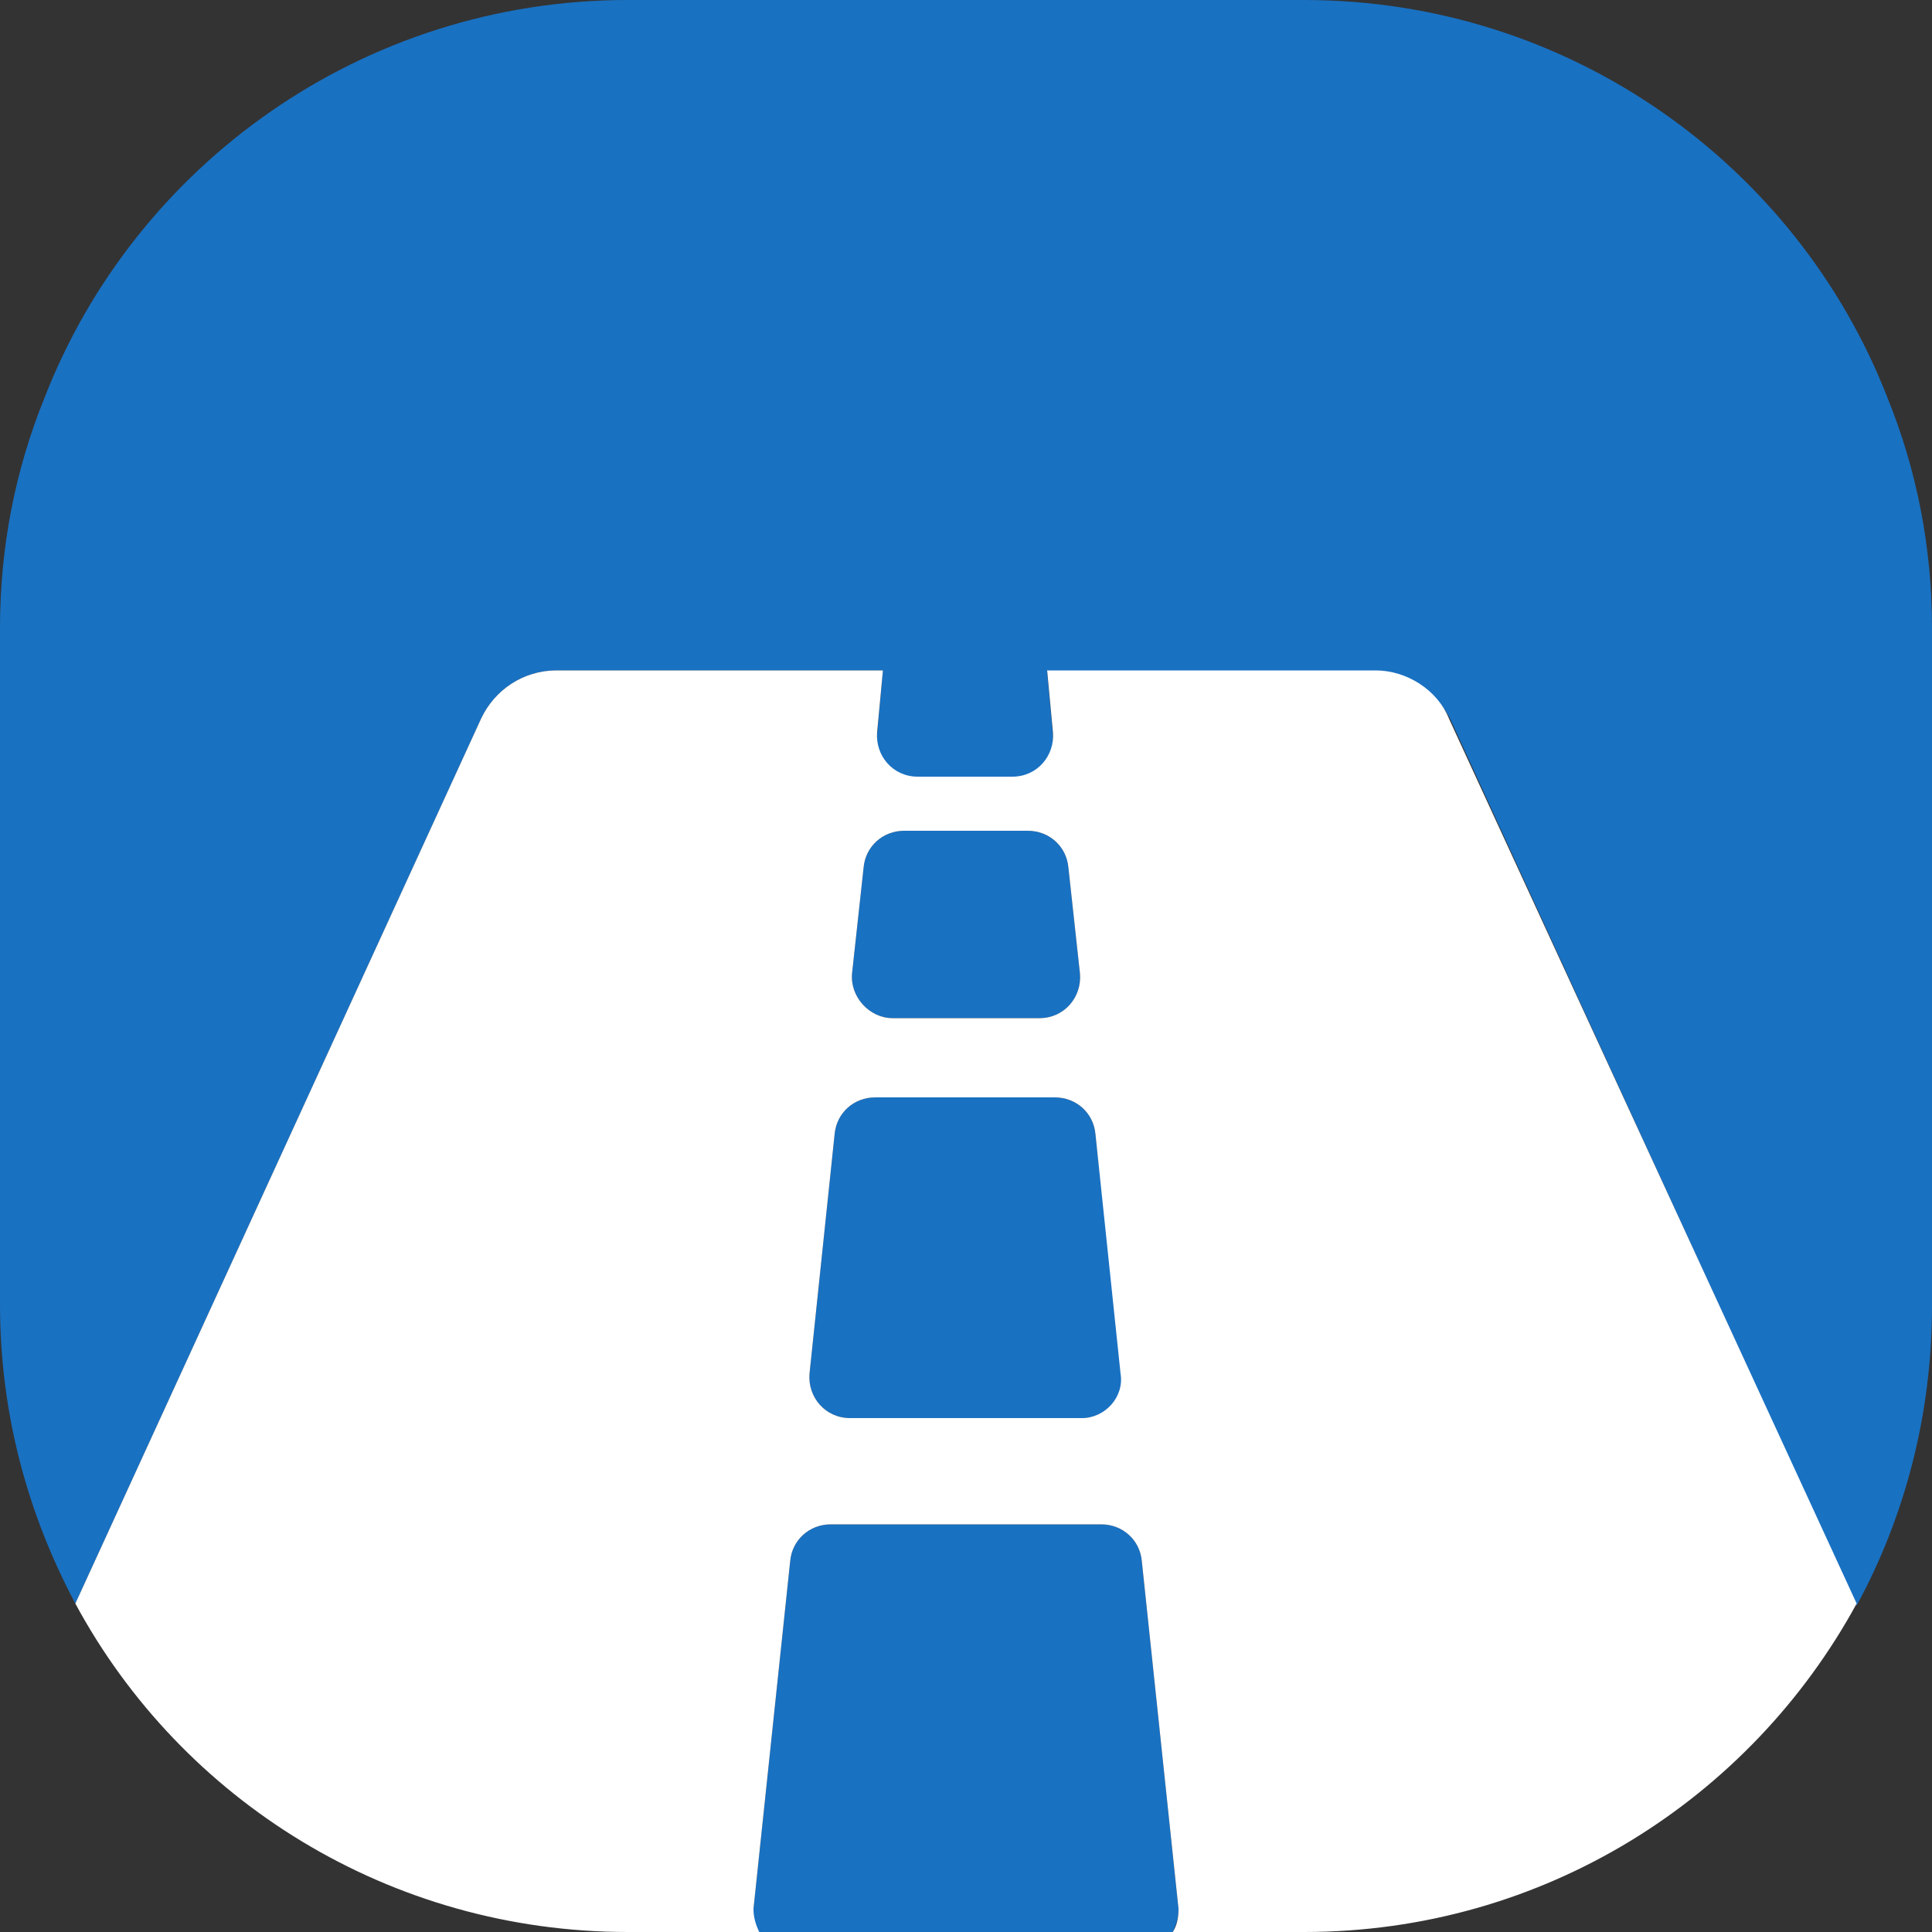
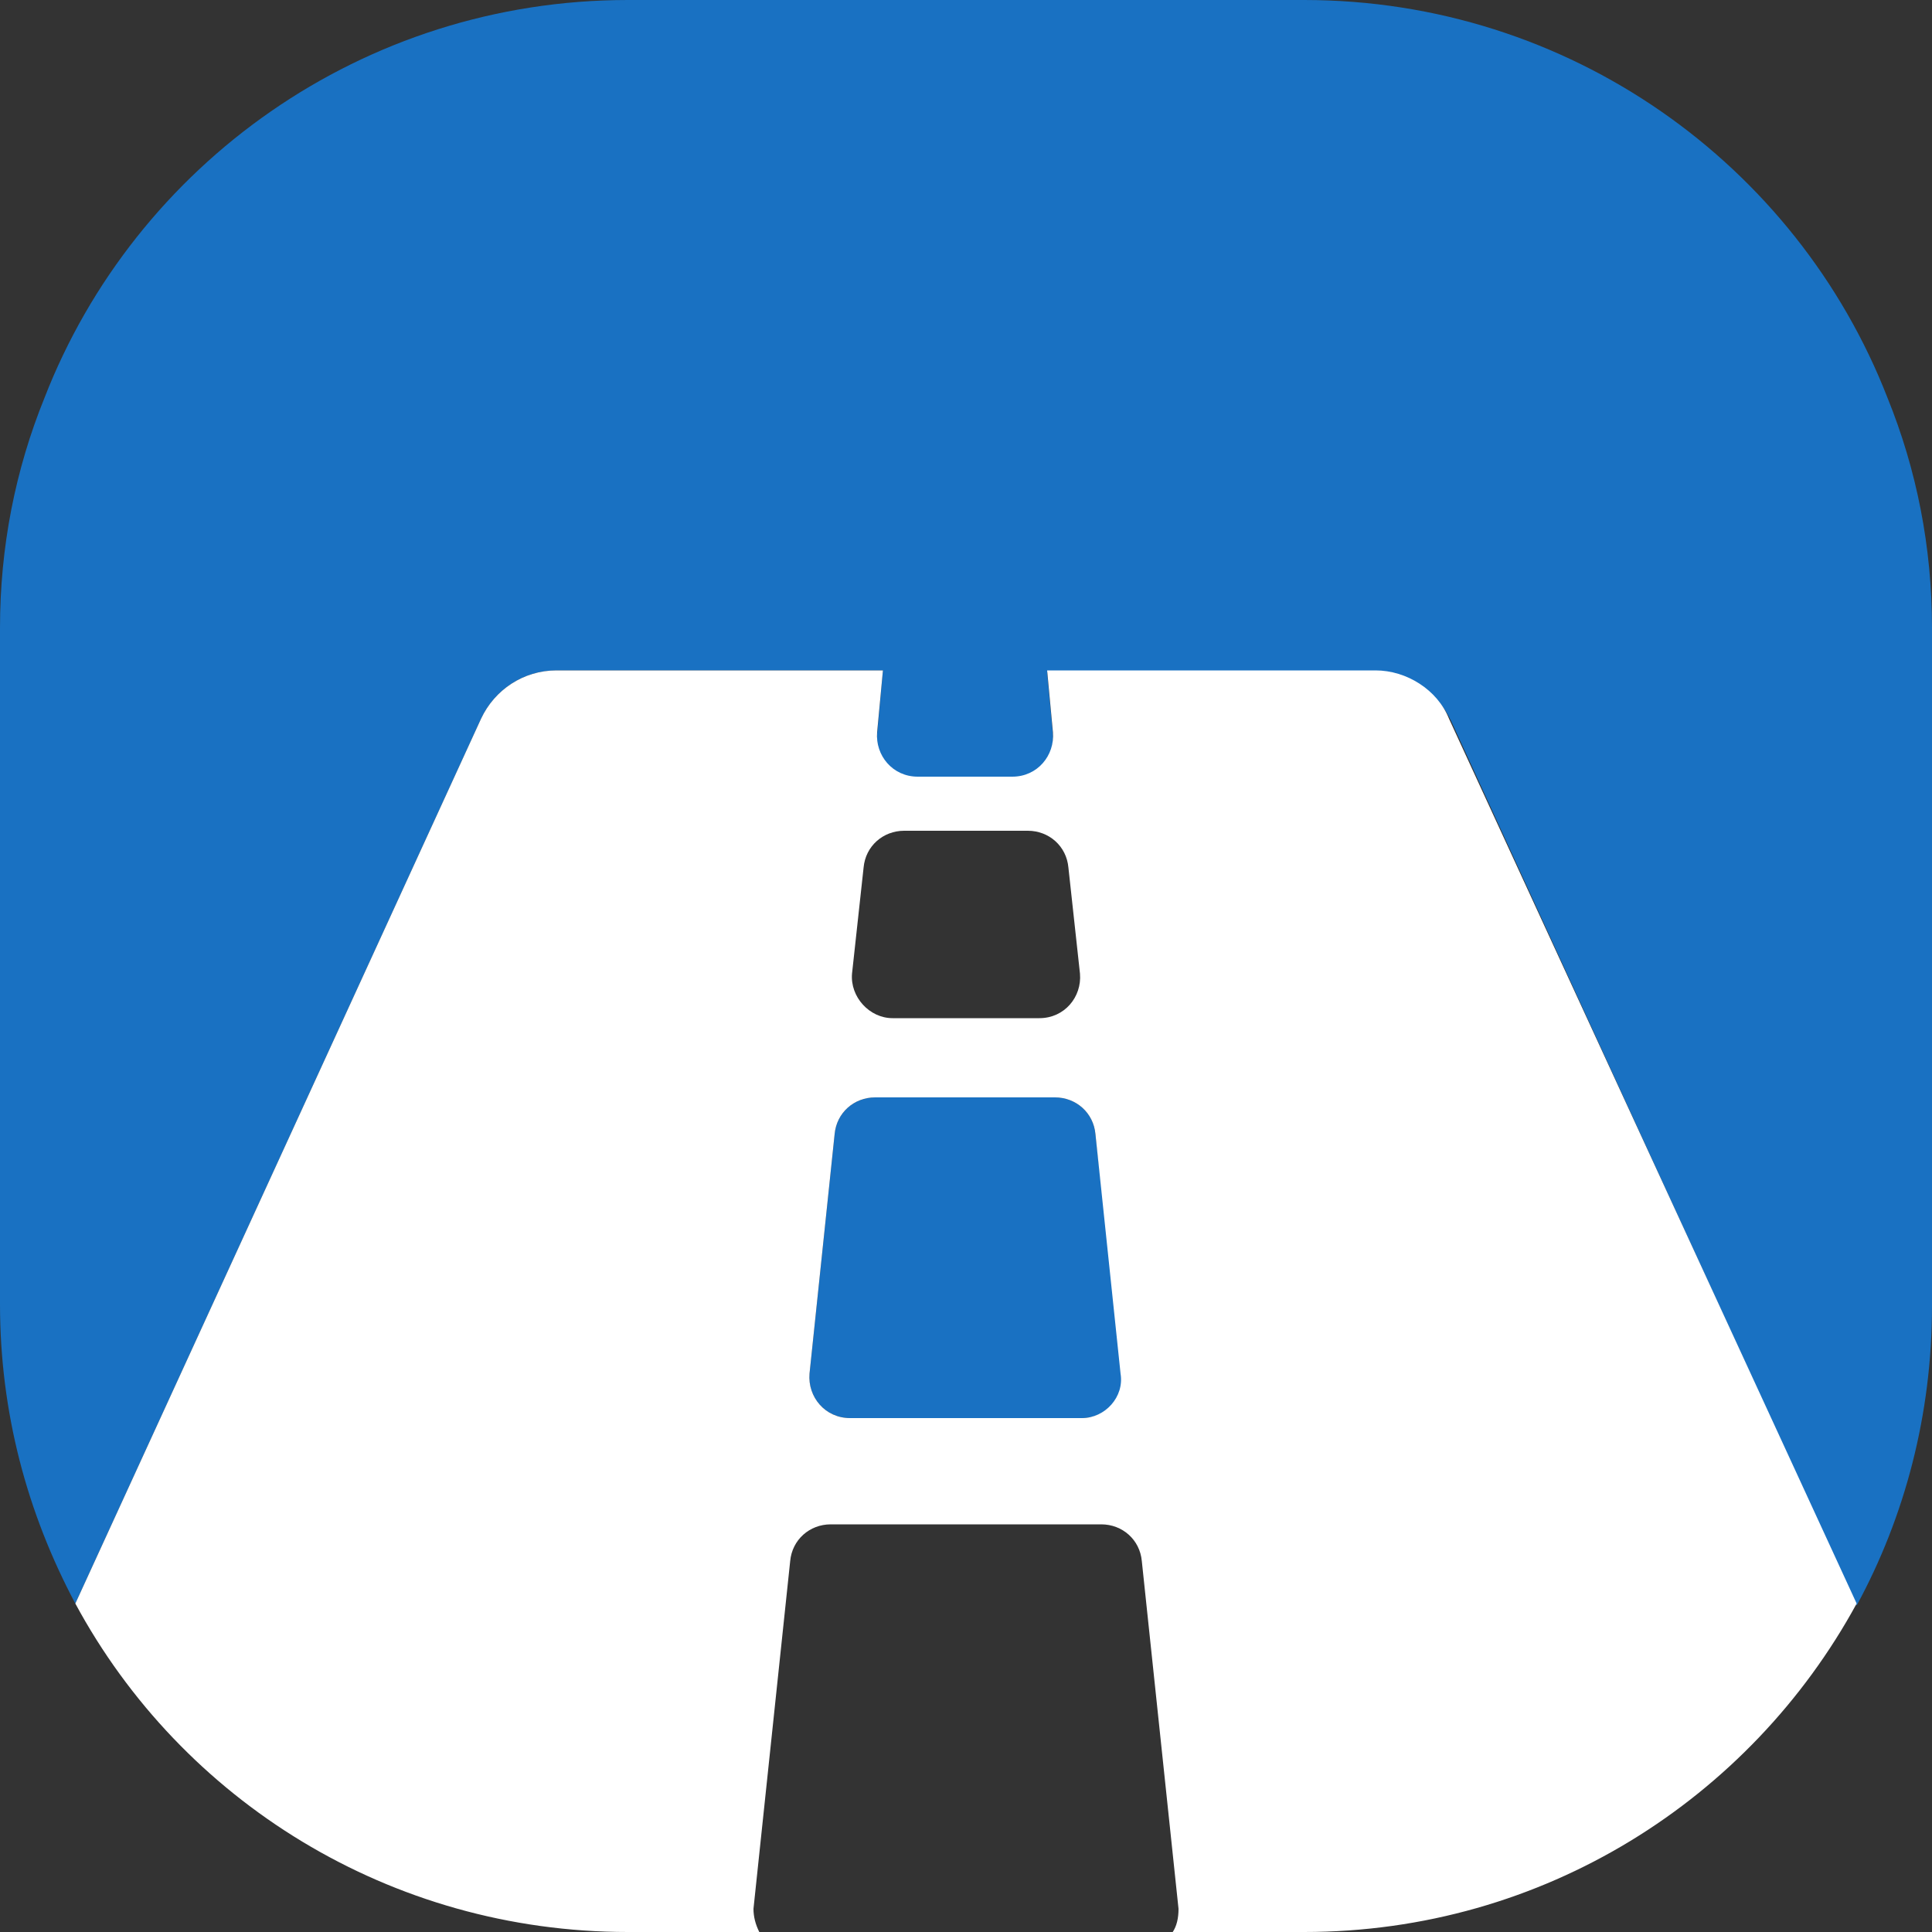
<svg xmlns="http://www.w3.org/2000/svg" width="48" height="48" viewBox="0 0 48 48" fill="none">
  <rect x="0" y="0" width="48" height="48" fill="#333333" stroke="none" />
-   <path d="M29.28 47.424L28.368 38.784C28.32 38.256 27.888 37.872 27.36 37.872H20.64C20.112 37.872 19.68 38.256 19.632 38.784L18.72 47.424C18.672 47.664 18.768 47.856 18.864 48H29.136C29.232 47.808 29.28 47.616 29.28 47.424Z" fill="#1971C2" />
  <path d="M46.896 9.888C44.64 4.08 38.976 0 32.4 0H15.6C9.024 0 3.36 4.08 1.104 9.888C0.384 11.664 0 13.584 0 15.6V22.272V32.4C0 35.088 0.672 37.584 1.872 39.84L11.952 17.856C12.288 17.136 13.008 16.656 13.824 16.656H21.936L21.792 18.24C21.744 18.816 22.176 19.344 22.8 19.344H25.152C25.776 19.344 26.208 18.816 26.16 18.24L26.016 16.704H34.176C34.992 16.704 35.712 17.184 36.048 17.904L46.128 39.888C47.328 37.68 48 35.136 48 32.448V22.272V15.6C48 13.584 47.616 11.664 46.896 9.888Z" fill="#1971C2" />
-   <path d="M22.176 25.296H25.824C26.448 25.296 26.88 24.768 26.832 24.192L26.544 21.552C26.496 21.024 26.064 20.64 25.536 20.64H22.464C21.936 20.64 21.504 21.024 21.456 21.552L21.168 24.192C21.12 24.768 21.6 25.296 22.176 25.296Z" fill="#1971C2" />
  <path d="M27.216 28.176C27.168 27.648 26.736 27.264 26.208 27.264H21.744C21.216 27.264 20.784 27.648 20.736 28.176L20.112 34.128C20.064 34.704 20.496 35.232 21.12 35.232H26.88C27.504 35.232 27.936 34.704 27.888 34.128L27.216 28.176Z" fill="#1971C2" />
  <path d="M34.176 16.656H26.016L26.16 18.192C26.208 18.768 25.776 19.296 25.152 19.296H22.8C22.176 19.296 21.744 18.768 21.792 18.192L21.936 16.656H13.824C13.008 16.656 12.288 17.136 11.952 17.856L1.872 39.84C4.512 44.736 9.696 48 15.6 48H18.864C18.768 47.808 18.72 47.616 18.72 47.424L19.632 38.784C19.68 38.256 20.112 37.872 20.64 37.872H27.36C27.888 37.872 28.32 38.256 28.368 38.784L29.28 47.424C29.28 47.664 29.232 47.856 29.136 48H32.4C38.352 48 43.488 44.688 46.128 39.84L36 17.856C35.712 17.136 34.944 16.656 34.176 16.656ZM21.168 24.192L21.456 21.552C21.504 21.024 21.936 20.64 22.464 20.64H25.536C26.064 20.64 26.496 21.024 26.544 21.552L26.832 24.192C26.88 24.768 26.448 25.296 25.824 25.296H22.176C21.6 25.296 21.12 24.768 21.168 24.192ZM26.88 35.232H21.12C20.496 35.232 20.064 34.704 20.112 34.128L20.736 28.176C20.784 27.648 21.216 27.264 21.744 27.264H26.208C26.736 27.264 27.168 27.648 27.216 28.176L27.84 34.128C27.936 34.704 27.456 35.232 26.88 35.232Z" fill="white" />
</svg>